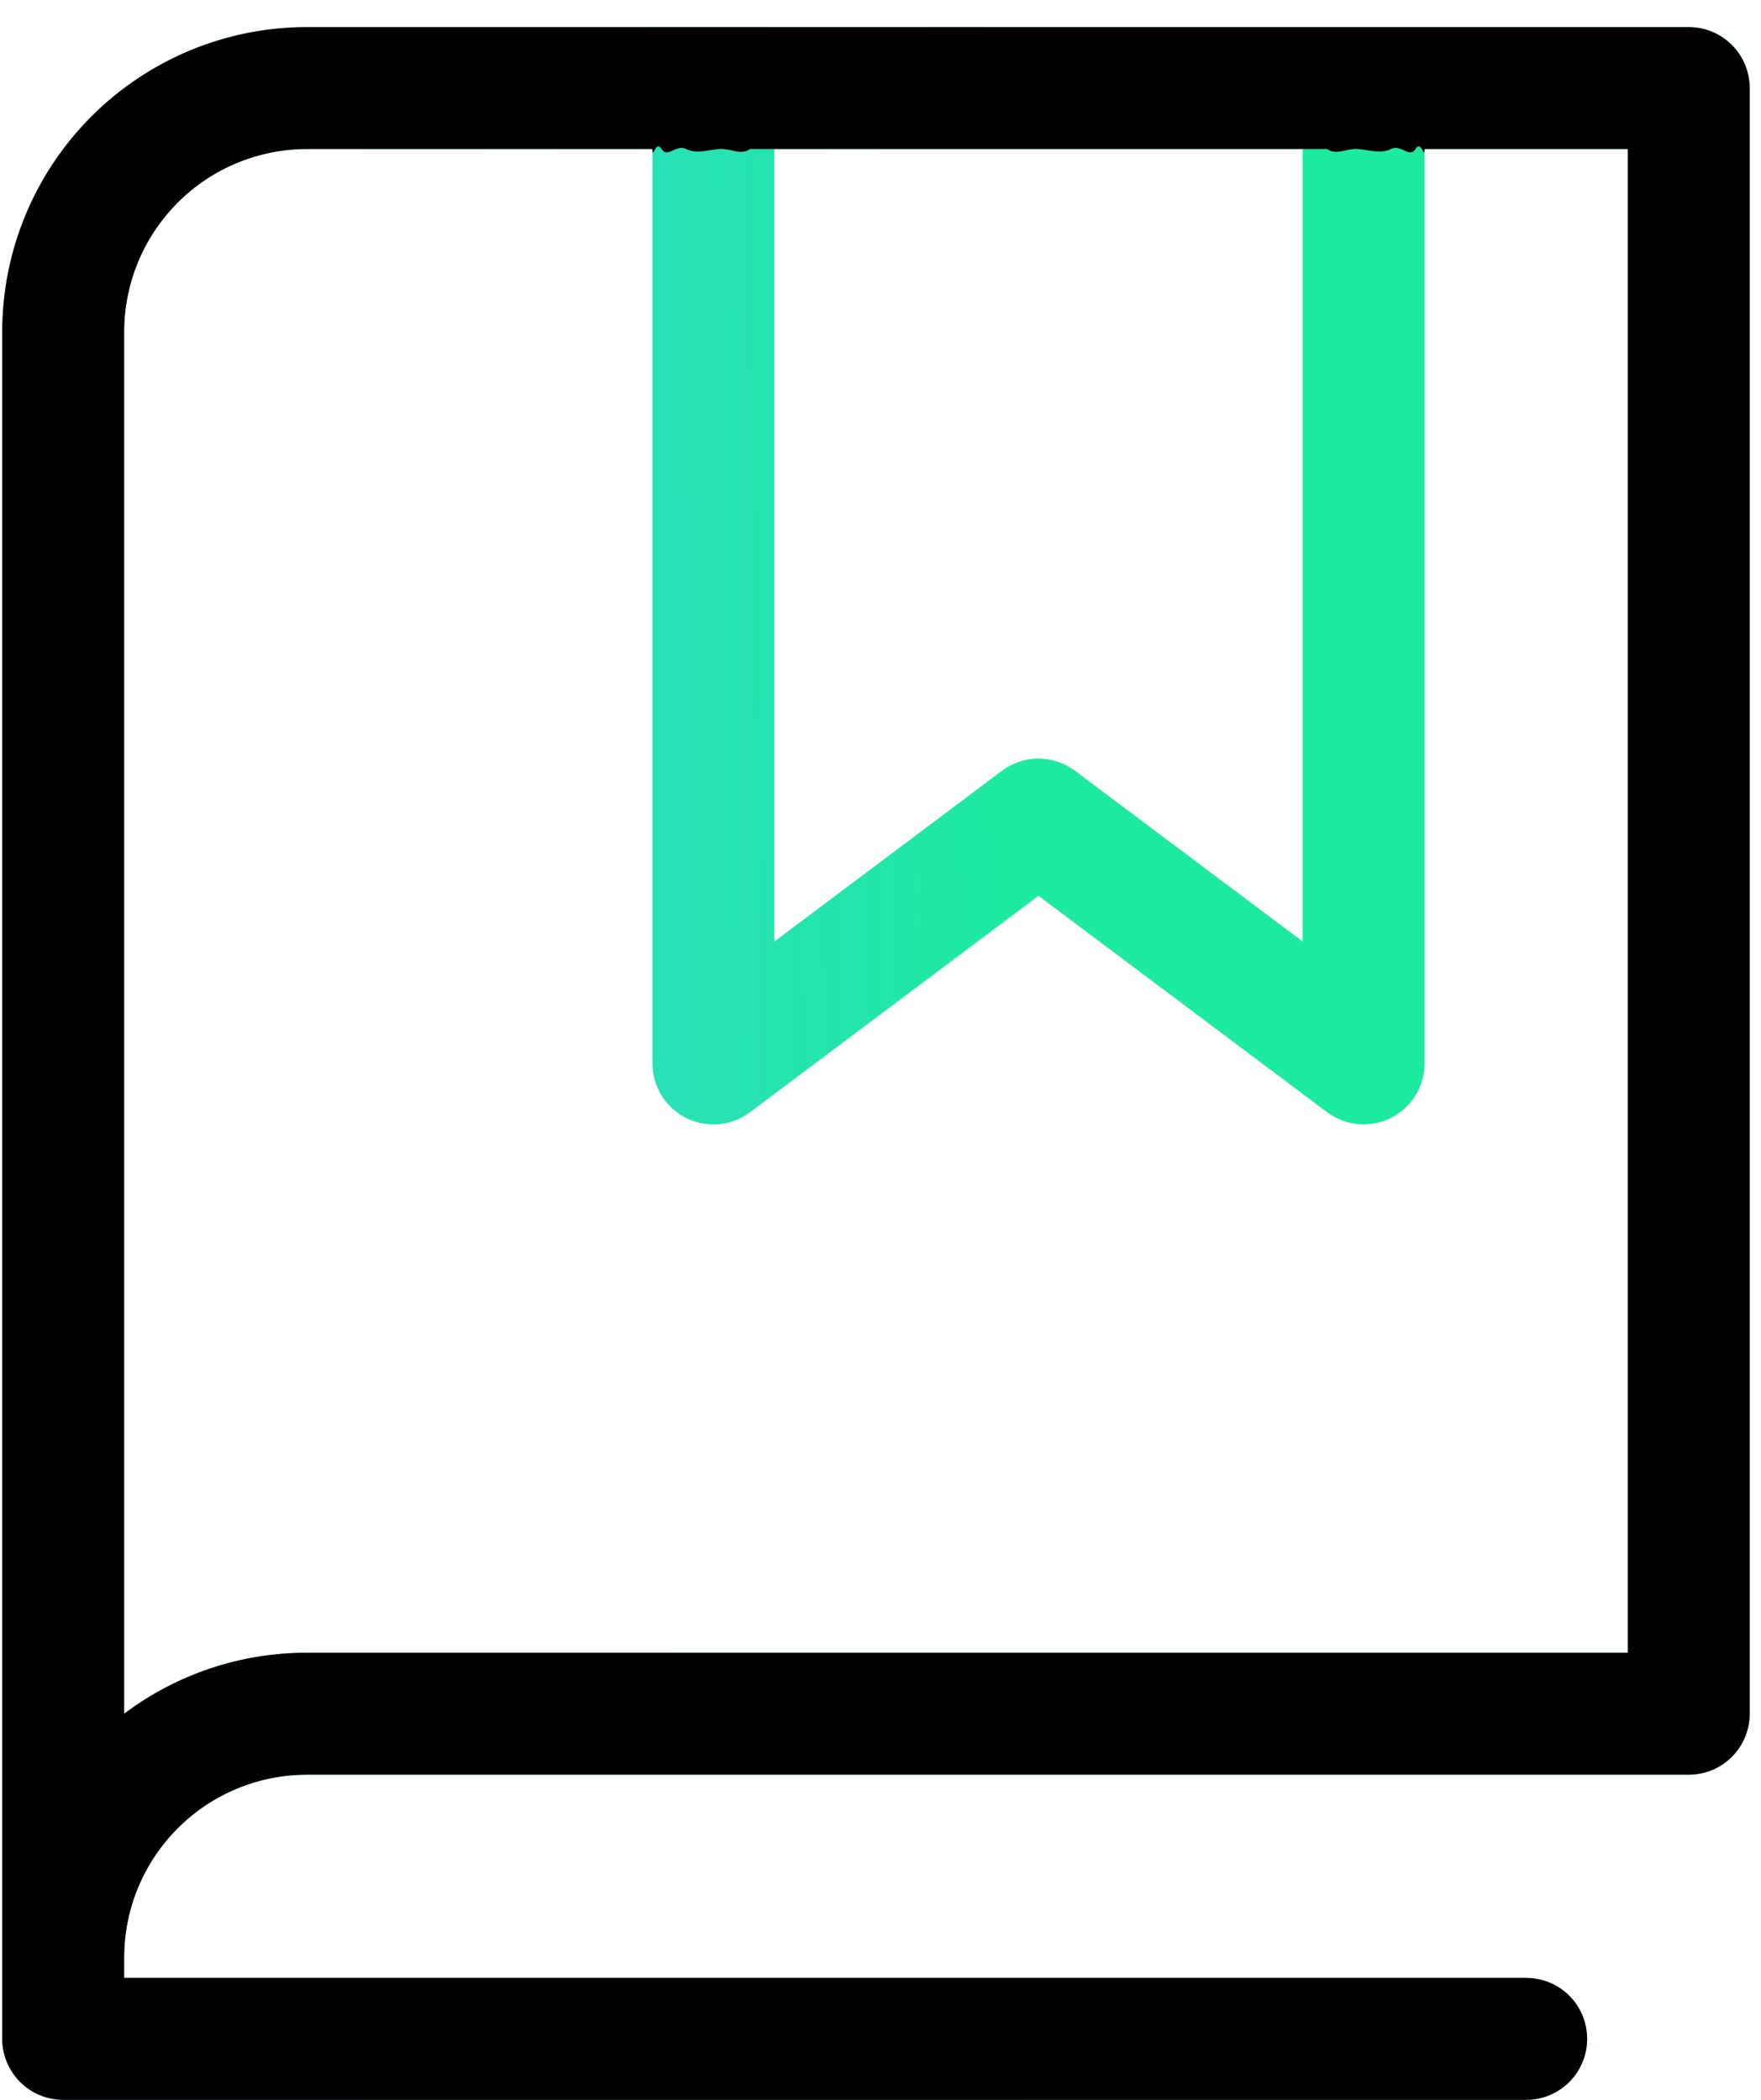
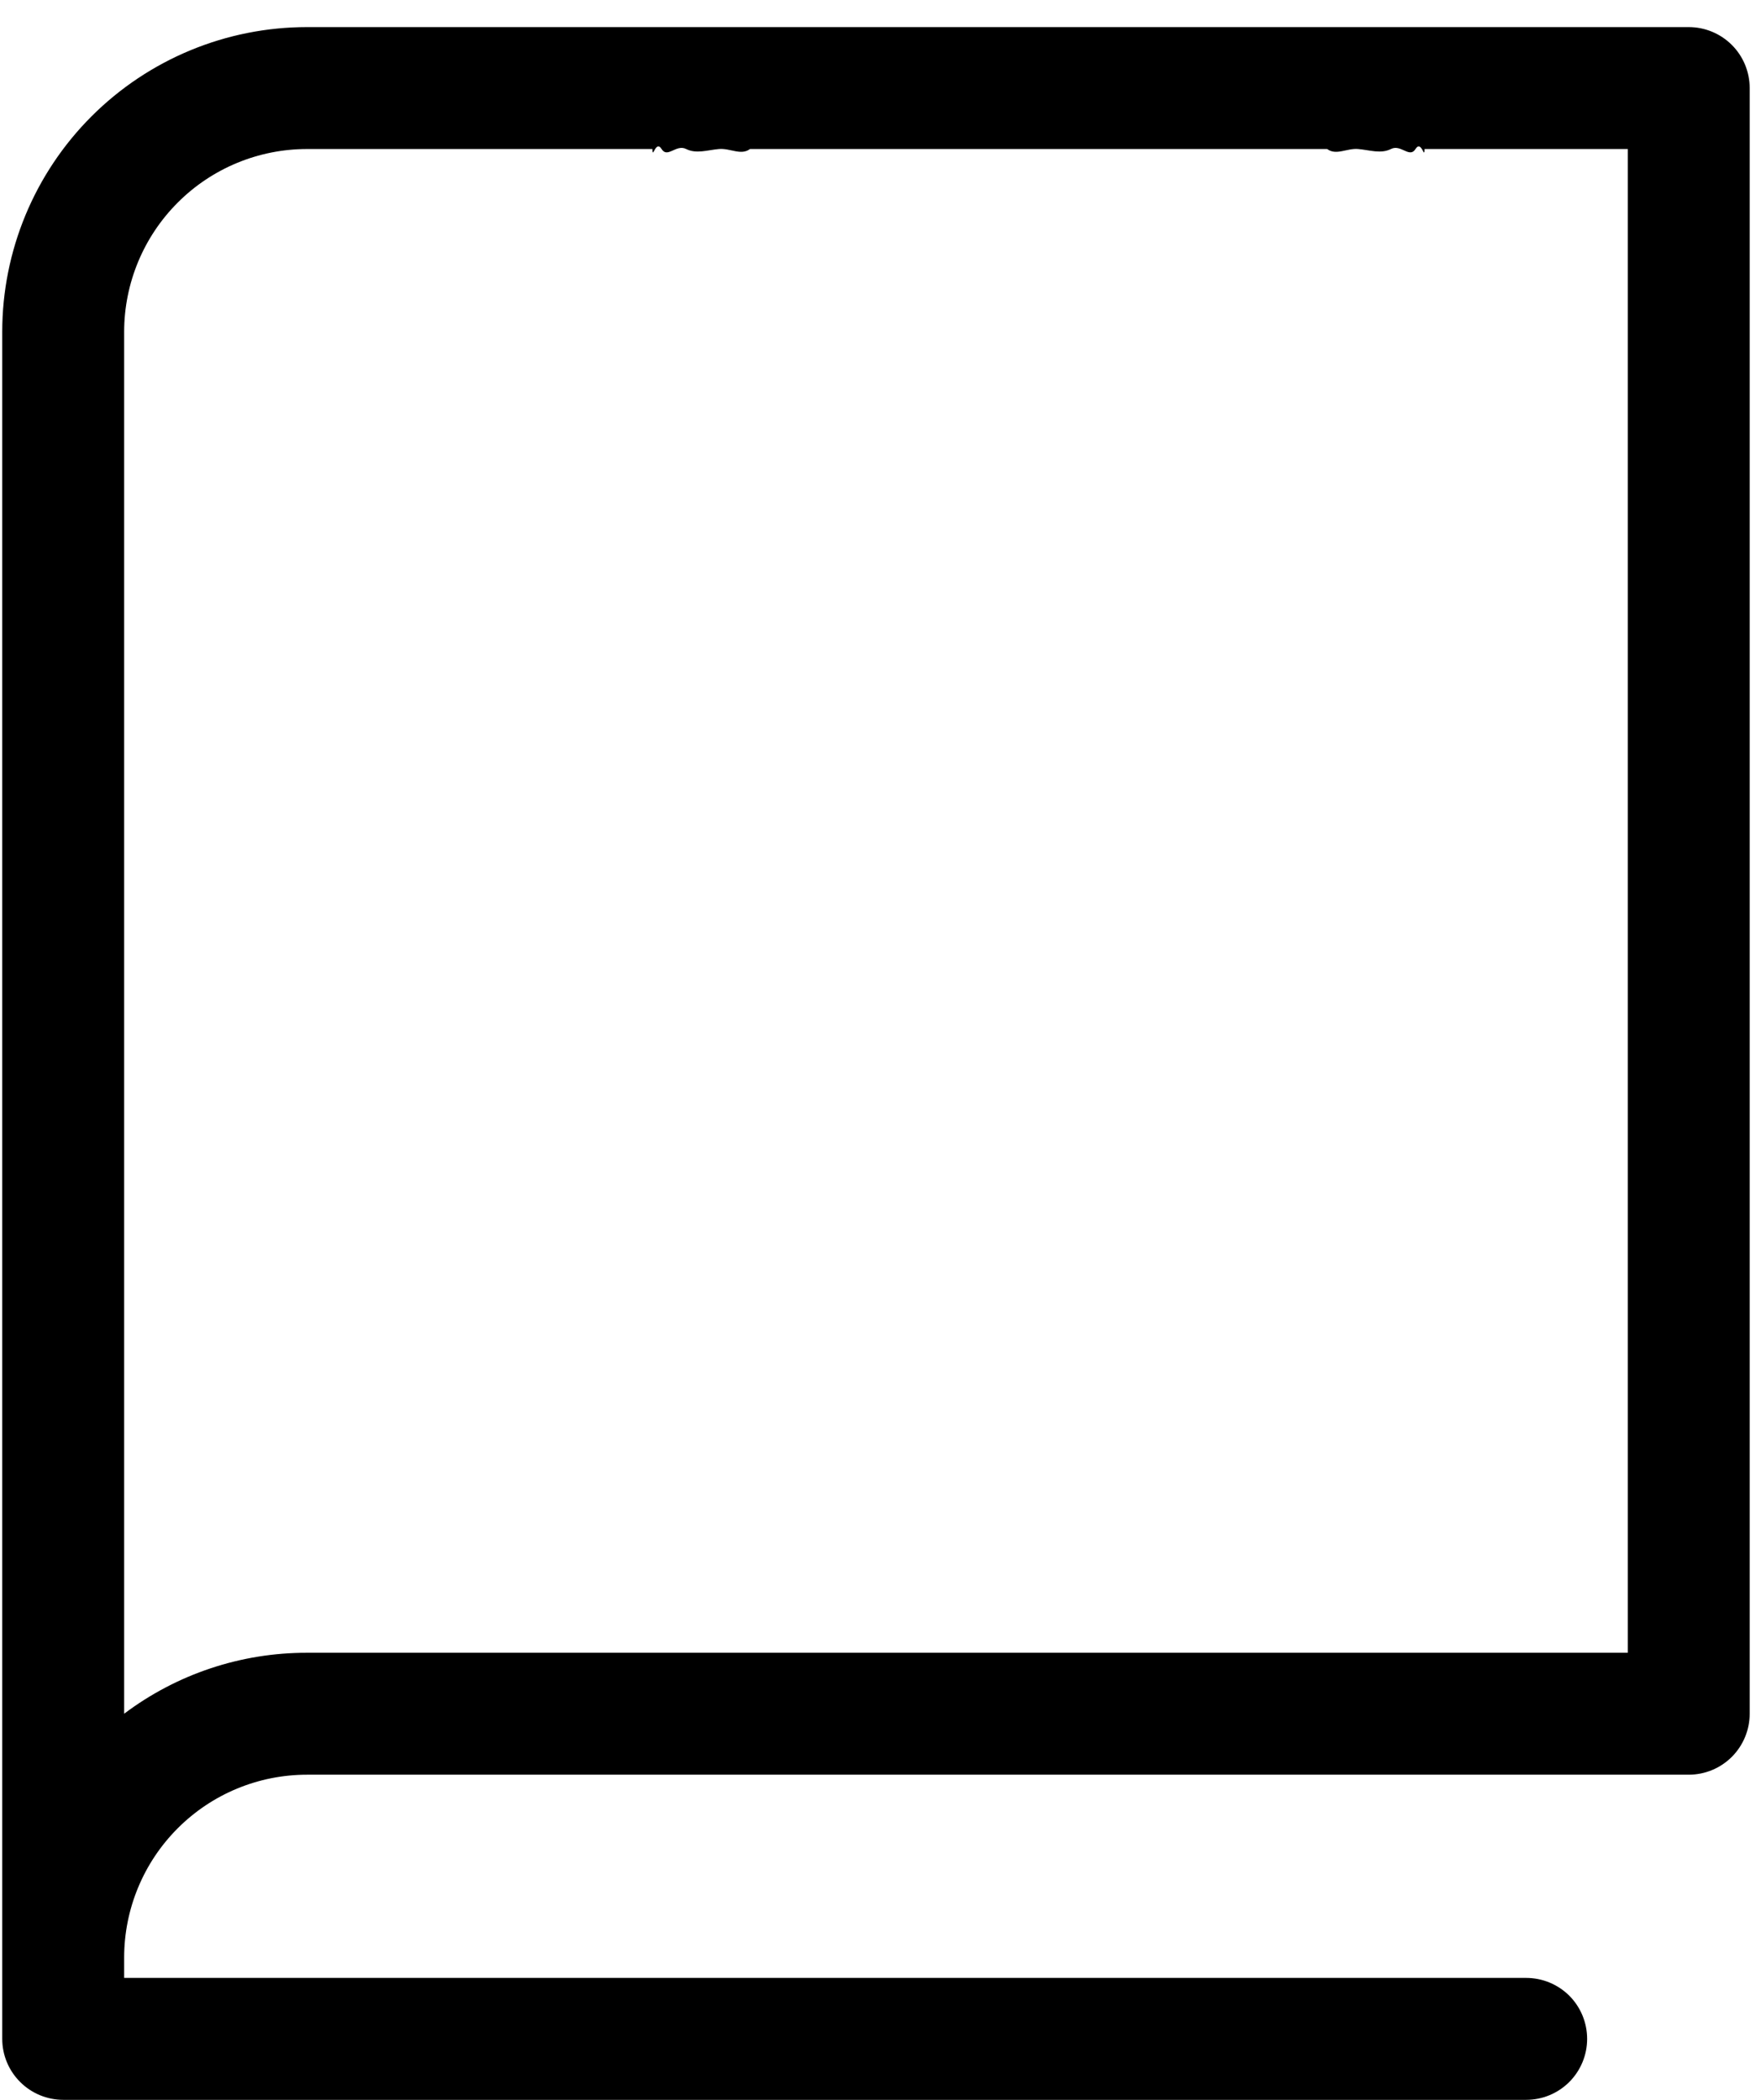
<svg xmlns="http://www.w3.org/2000/svg" width="26" height="31" viewBox="0 0 26 31" fill="none">
-   <path d="M24.933 0.4H4.533C3.34 0.4 2.195 0.874 1.351 1.718C0.507 2.562 0.033 3.706 0.033 4.9V30.1C0.033 30.339 0.128 30.567 0.297 30.736C0.466 30.905 0.695 31 0.933 31H22.533C22.772 31 23.001 30.905 23.17 30.736C23.338 30.567 23.433 30.339 23.433 30.1C23.433 29.861 23.338 29.632 23.17 29.463C23.001 29.295 22.772 29.2 22.533 29.2H1.833V28.9C1.833 28.184 2.118 27.497 2.624 26.991C3.13 26.484 3.817 26.2 4.533 26.2H24.933C25.172 26.2 25.401 26.105 25.57 25.936C25.738 25.767 25.833 25.539 25.833 25.3V1.3C25.833 1.061 25.738 0.832 25.57 0.664C25.401 0.495 25.172 0.4 24.933 0.4ZM11.433 2.2H19.233V13.9L15.872 11.38C15.716 11.263 15.526 11.2 15.332 11.2C15.137 11.2 14.947 11.263 14.792 11.38L11.433 13.9V2.2ZM24.033 24.4H4.533C3.559 24.398 2.611 24.714 1.833 25.3V4.9C1.833 4.184 2.118 3.497 2.624 2.991C3.13 2.484 3.817 2.2 4.533 2.2H9.633V15.7C9.633 15.867 9.68 16.031 9.768 16.173C9.855 16.315 9.981 16.43 10.131 16.505C10.28 16.58 10.448 16.611 10.614 16.596C10.78 16.581 10.94 16.52 11.073 16.42L15.333 13.225L19.595 16.42C19.728 16.52 19.887 16.581 20.053 16.595C20.22 16.61 20.387 16.578 20.536 16.504C20.685 16.429 20.811 16.314 20.899 16.172C20.986 16.03 21.033 15.867 21.033 15.7V2.2H24.033V24.4Z" fill="url(#paint0_linear_1005_504)" />
  <path d="M24.933 0.4H4.533C3.34 0.4 2.195 0.874 1.351 1.718C0.507 2.562 0.033 3.706 0.033 4.9V30.1C0.033 30.339 0.128 30.567 0.297 30.736C0.466 30.905 0.695 31 0.933 31H22.533C22.772 31 23.001 30.905 23.17 30.736C23.338 30.567 23.433 30.339 23.433 30.1C23.433 29.861 23.338 29.632 23.17 29.463C23.001 29.295 22.772 29.2 22.533 29.2H1.833V28.9C1.833 28.184 2.118 27.497 2.624 26.991C3.13 26.484 3.817 26.2 4.533 26.2H24.933C25.172 26.2 25.401 26.105 25.57 25.936C25.738 25.767 25.833 25.539 25.833 25.3V1.3C25.833 1.061 25.738 0.832 25.57 0.664C25.401 0.495 25.172 0.4 24.933 0.4ZM11.433 2.2H19.233H15.872C15.716 2.083 15.526 2.2 15.332 2.2C15.137 2.2 14.947 2.083 14.792 2.2H11.433ZM24.033 24.4H4.533C3.559 24.398 2.611 24.714 1.833 25.3V4.9C1.833 4.184 2.118 3.497 2.624 2.991C3.13 2.484 3.817 2.2 4.533 2.2H9.633C9.633 2.367 9.68 2.058 9.768 2.2C9.855 2.342 9.981 2.125 10.131 2.2C10.28 2.275 10.448 2.215 10.614 2.2C10.78 2.185 10.94 2.3 11.073 2.2H15.333H19.595C19.728 2.3 19.887 2.185 20.053 2.2C20.22 2.215 20.387 2.275 20.536 2.2C20.685 2.125 20.811 2.342 20.899 2.2C20.986 2.058 21.033 2.367 21.033 2.2H24.033V24.4Z" fill="black" />
  <defs>
    <linearGradient id="paint0_linear_1005_504" x1="18.486" y1="15.7" x2="-3.706" y2="16.105" gradientUnits="userSpaceOnUse">
      <stop offset="0.156" stop-color="#1CEAA0" />
      <stop offset="1" stop-color="#4BC9F2" />
    </linearGradient>
  </defs>
</svg>